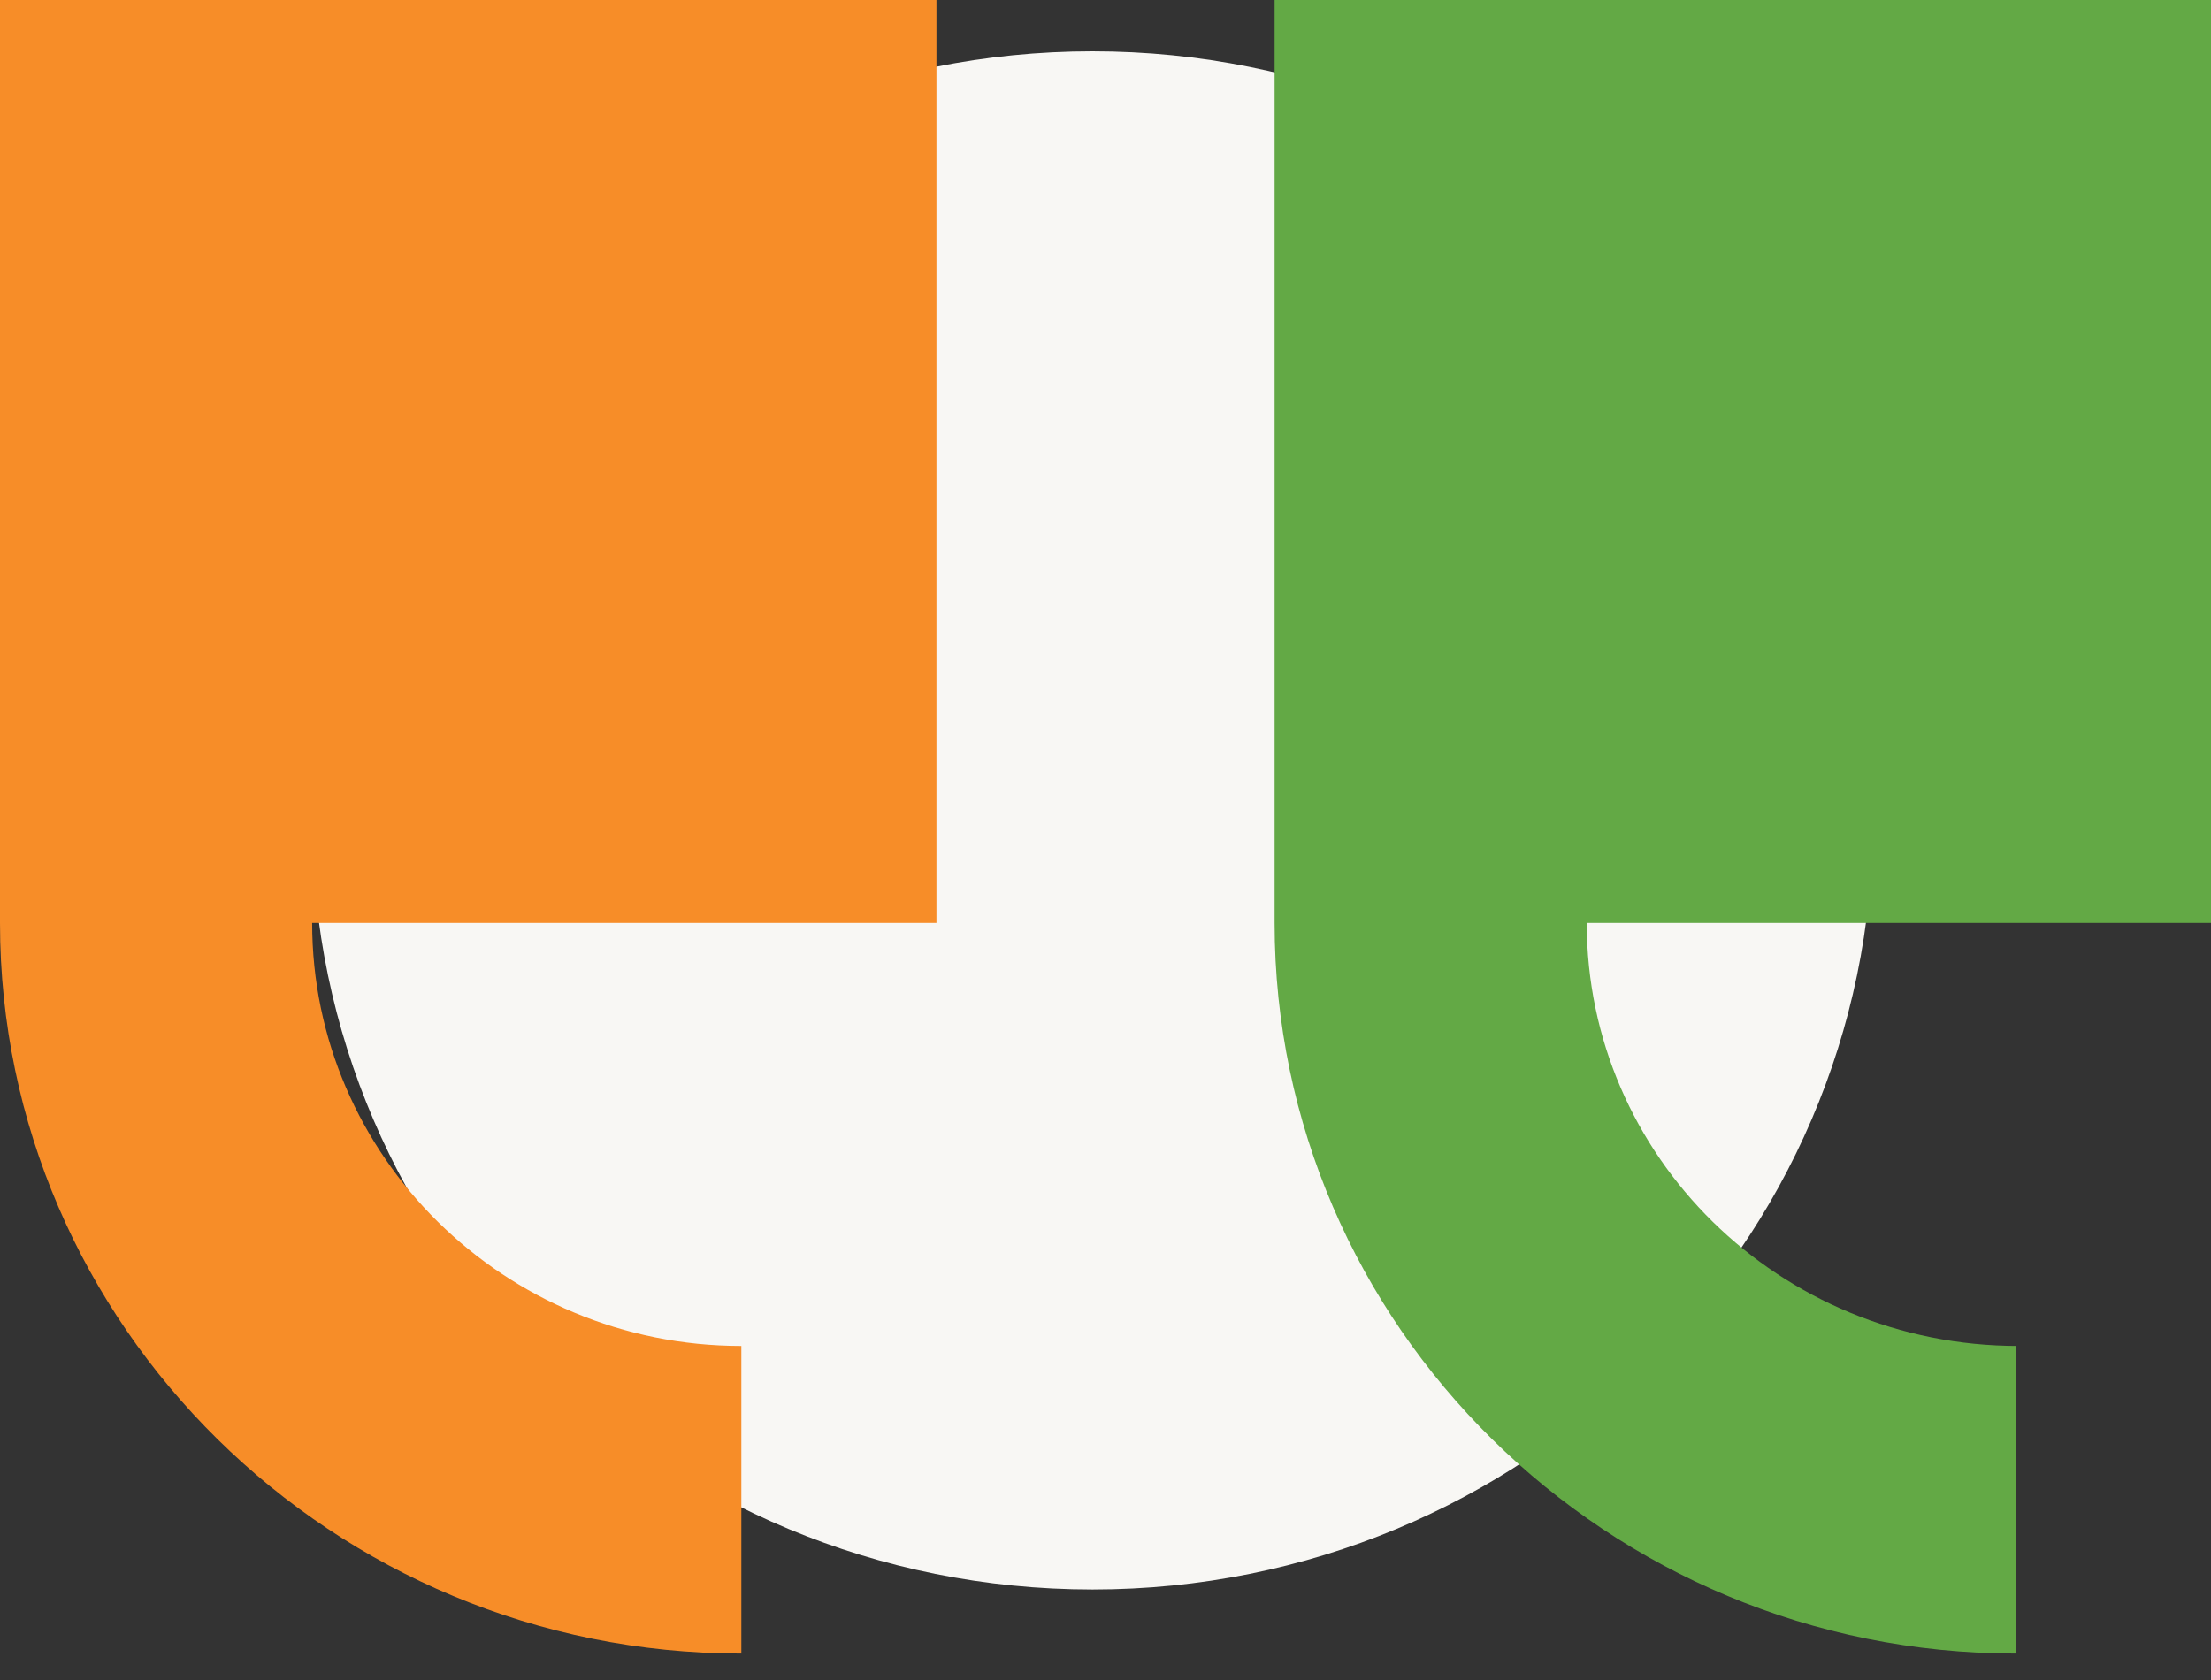
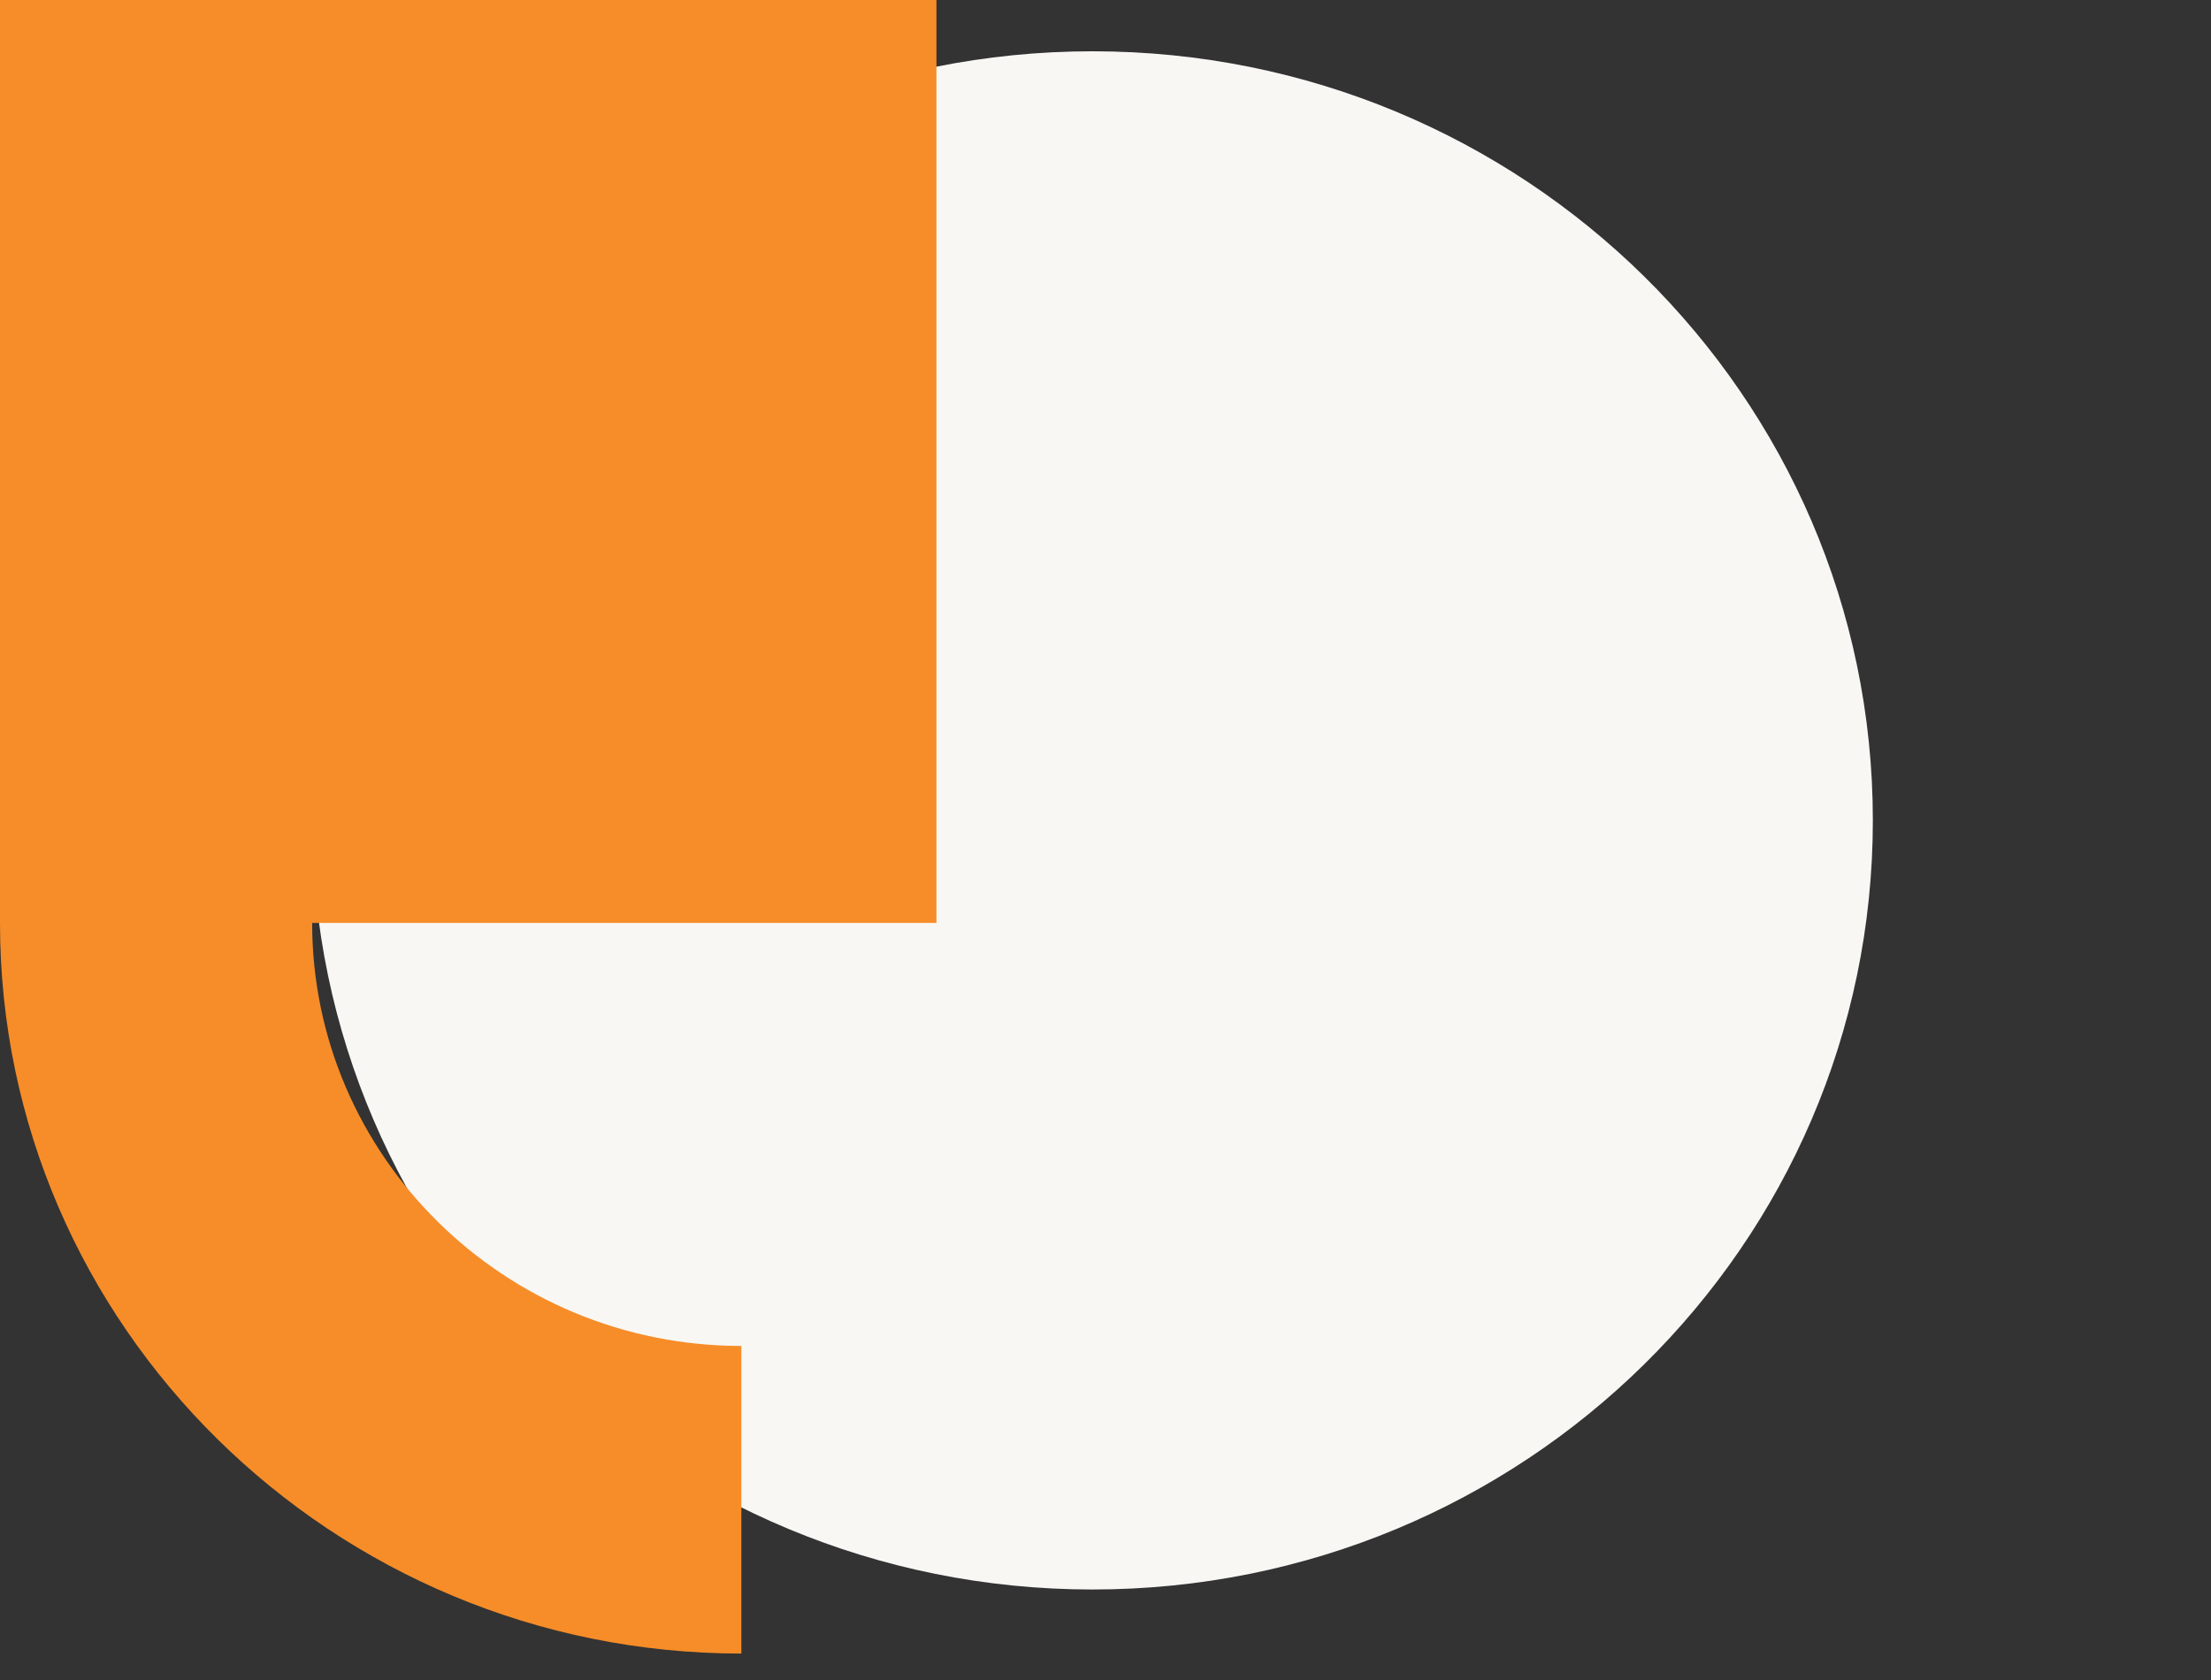
<svg xmlns="http://www.w3.org/2000/svg" width="50" height="38" viewBox="0 0 50 38" fill="none">
  <rect x="0" y="0" width="50" height="38" fill="#333333" stroke="none" />
  <g clip-path="url(#clip0)">
    <path d="M24.706 35.953C34.452 35.953 42.353 28.164 42.353 18.556C42.353 8.948 34.452 1.16 24.706 1.16C14.96 1.16 7.059 8.948 7.059 18.556C7.059 28.164 14.96 35.953 24.706 35.953Z" fill="#F8F7F4" />
    <path d="M16.765 30.444C11.412 30.444 7.059 26.153 7.059 20.876H21.177V0H0V20.876C0 29.98 7.529 37.402 16.765 37.402V30.444Z" fill="#F78D28" />
-     <path d="M45.647 30.444C40.236 30.444 35.883 26.153 35.883 20.876H50V0H28.824V20.876C28.824 29.98 36.353 37.402 45.588 37.402V30.444H45.647Z" fill="#63A945" />
  </g>
  <defs>
    <clipPath id="clip0">
      <rect width="50" height="37.692" fill="white" />
    </clipPath>
  </defs>
</svg>